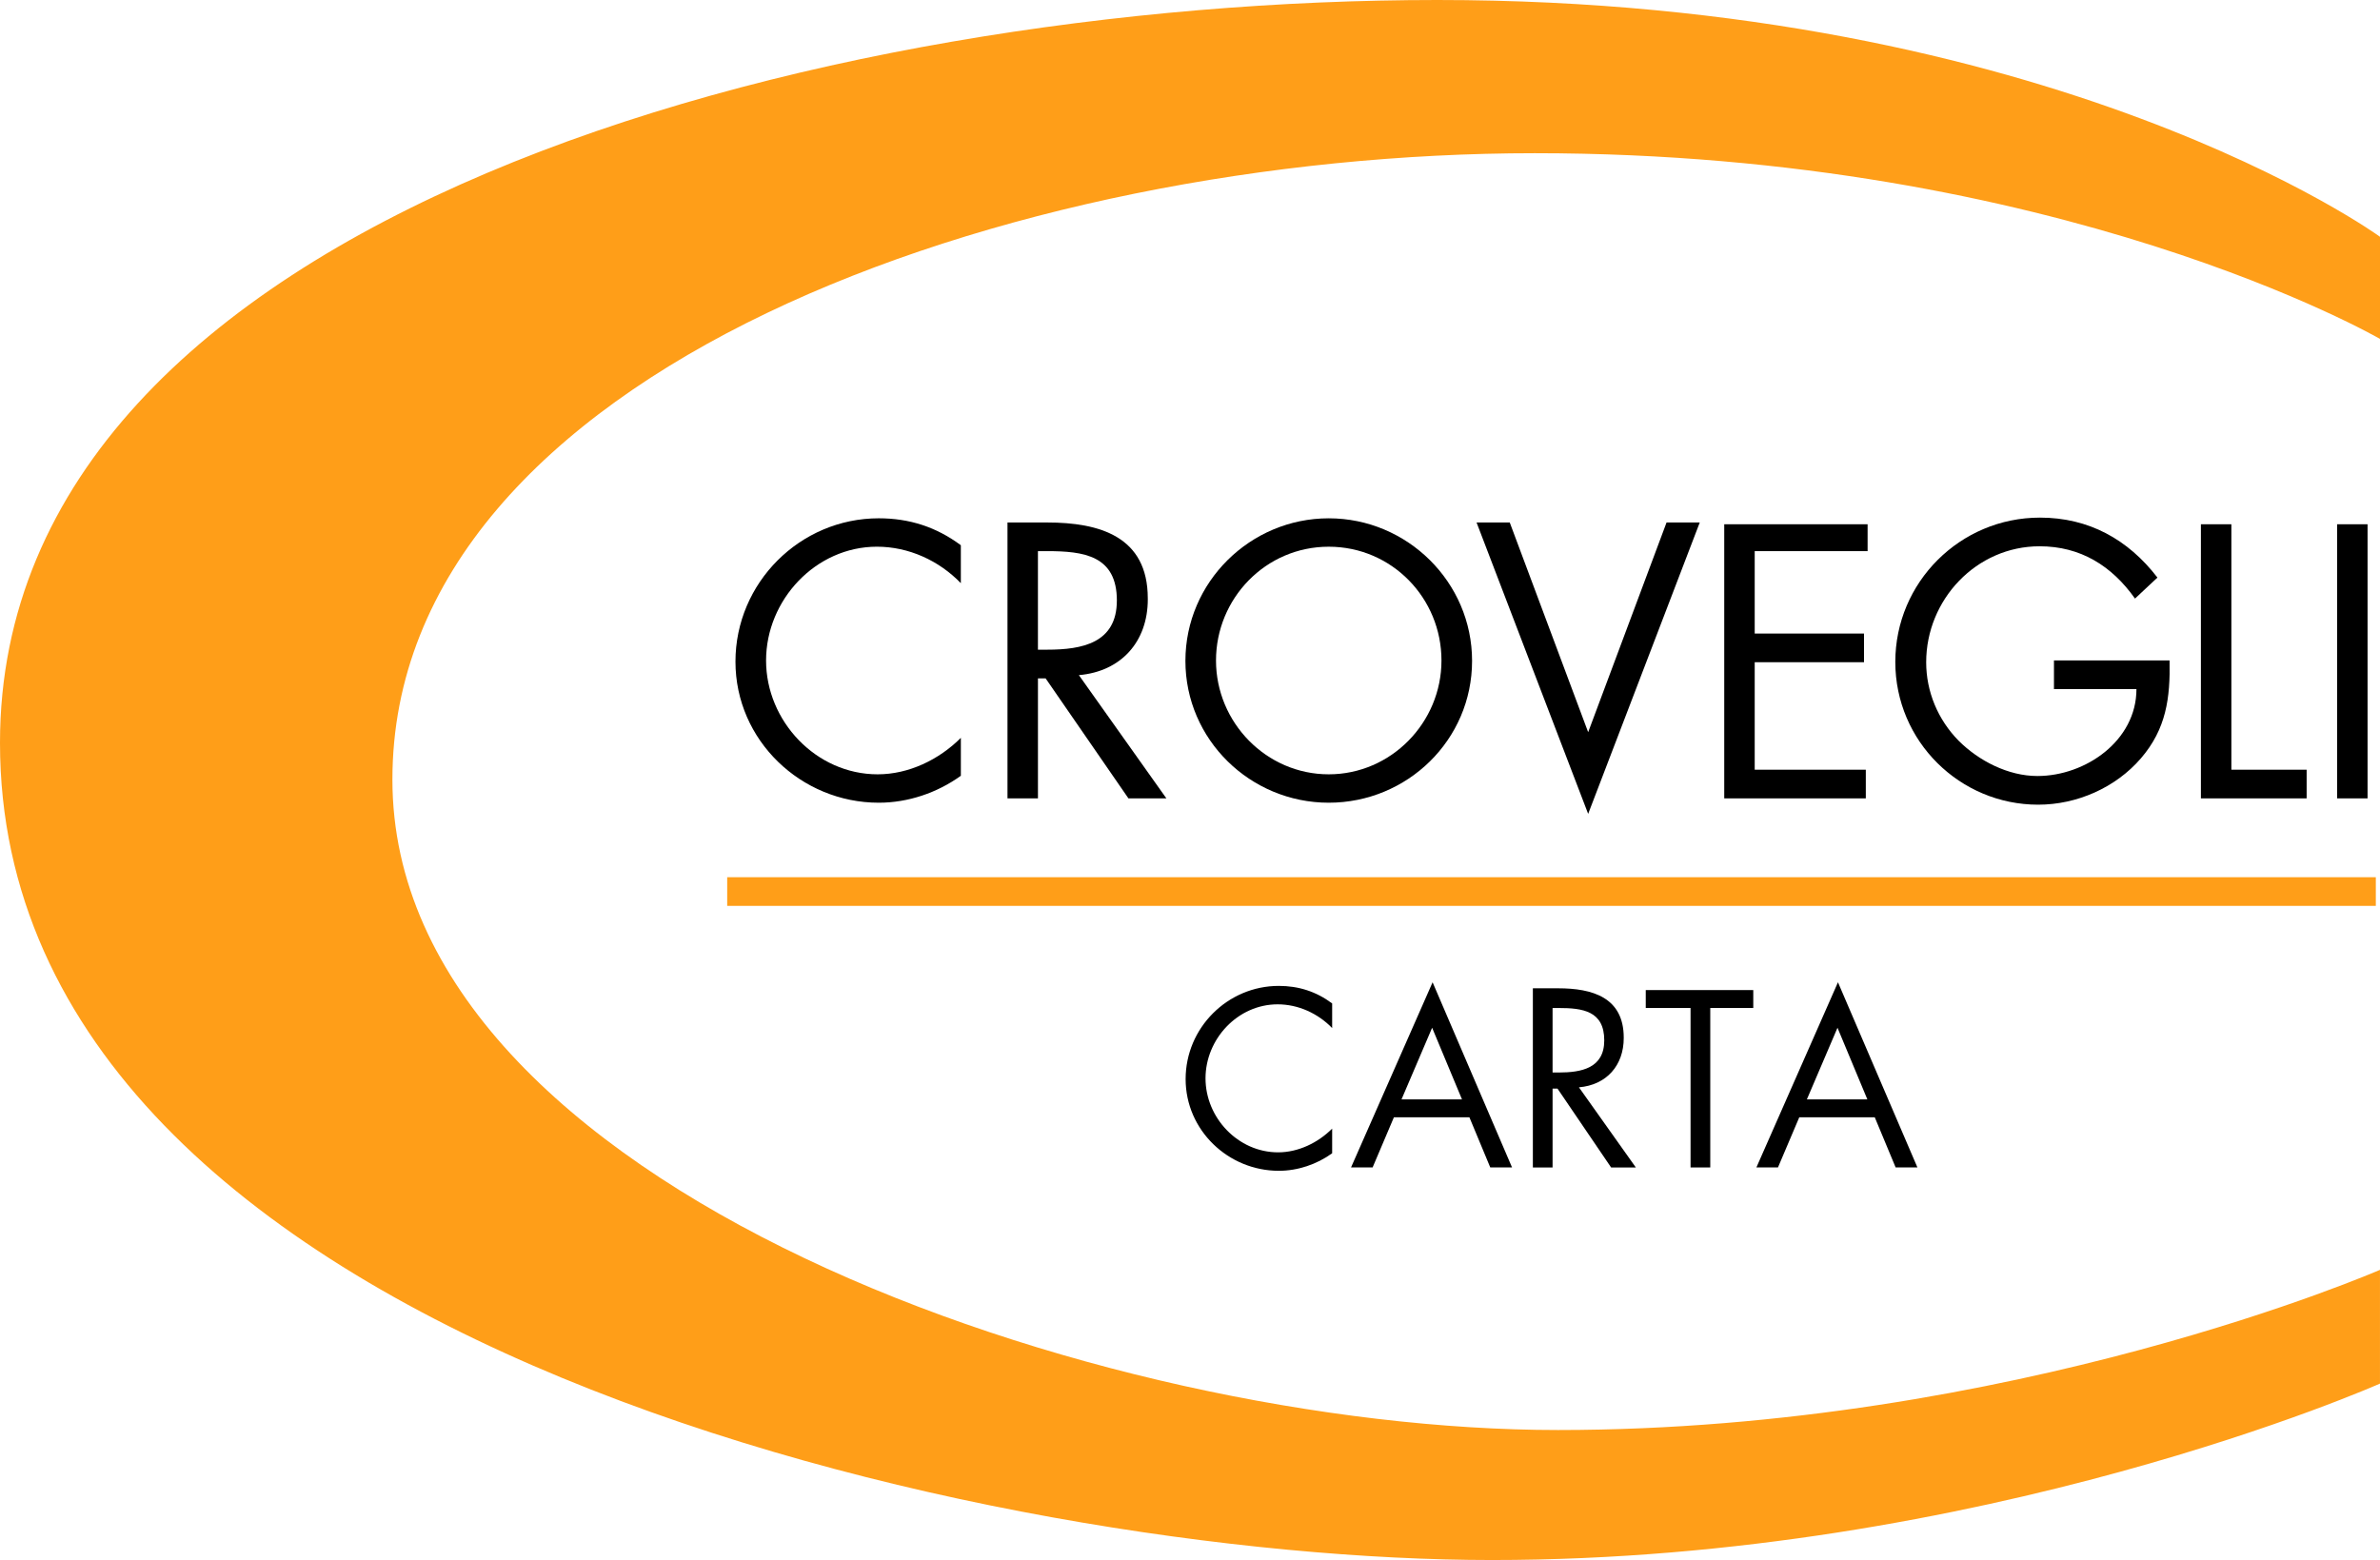
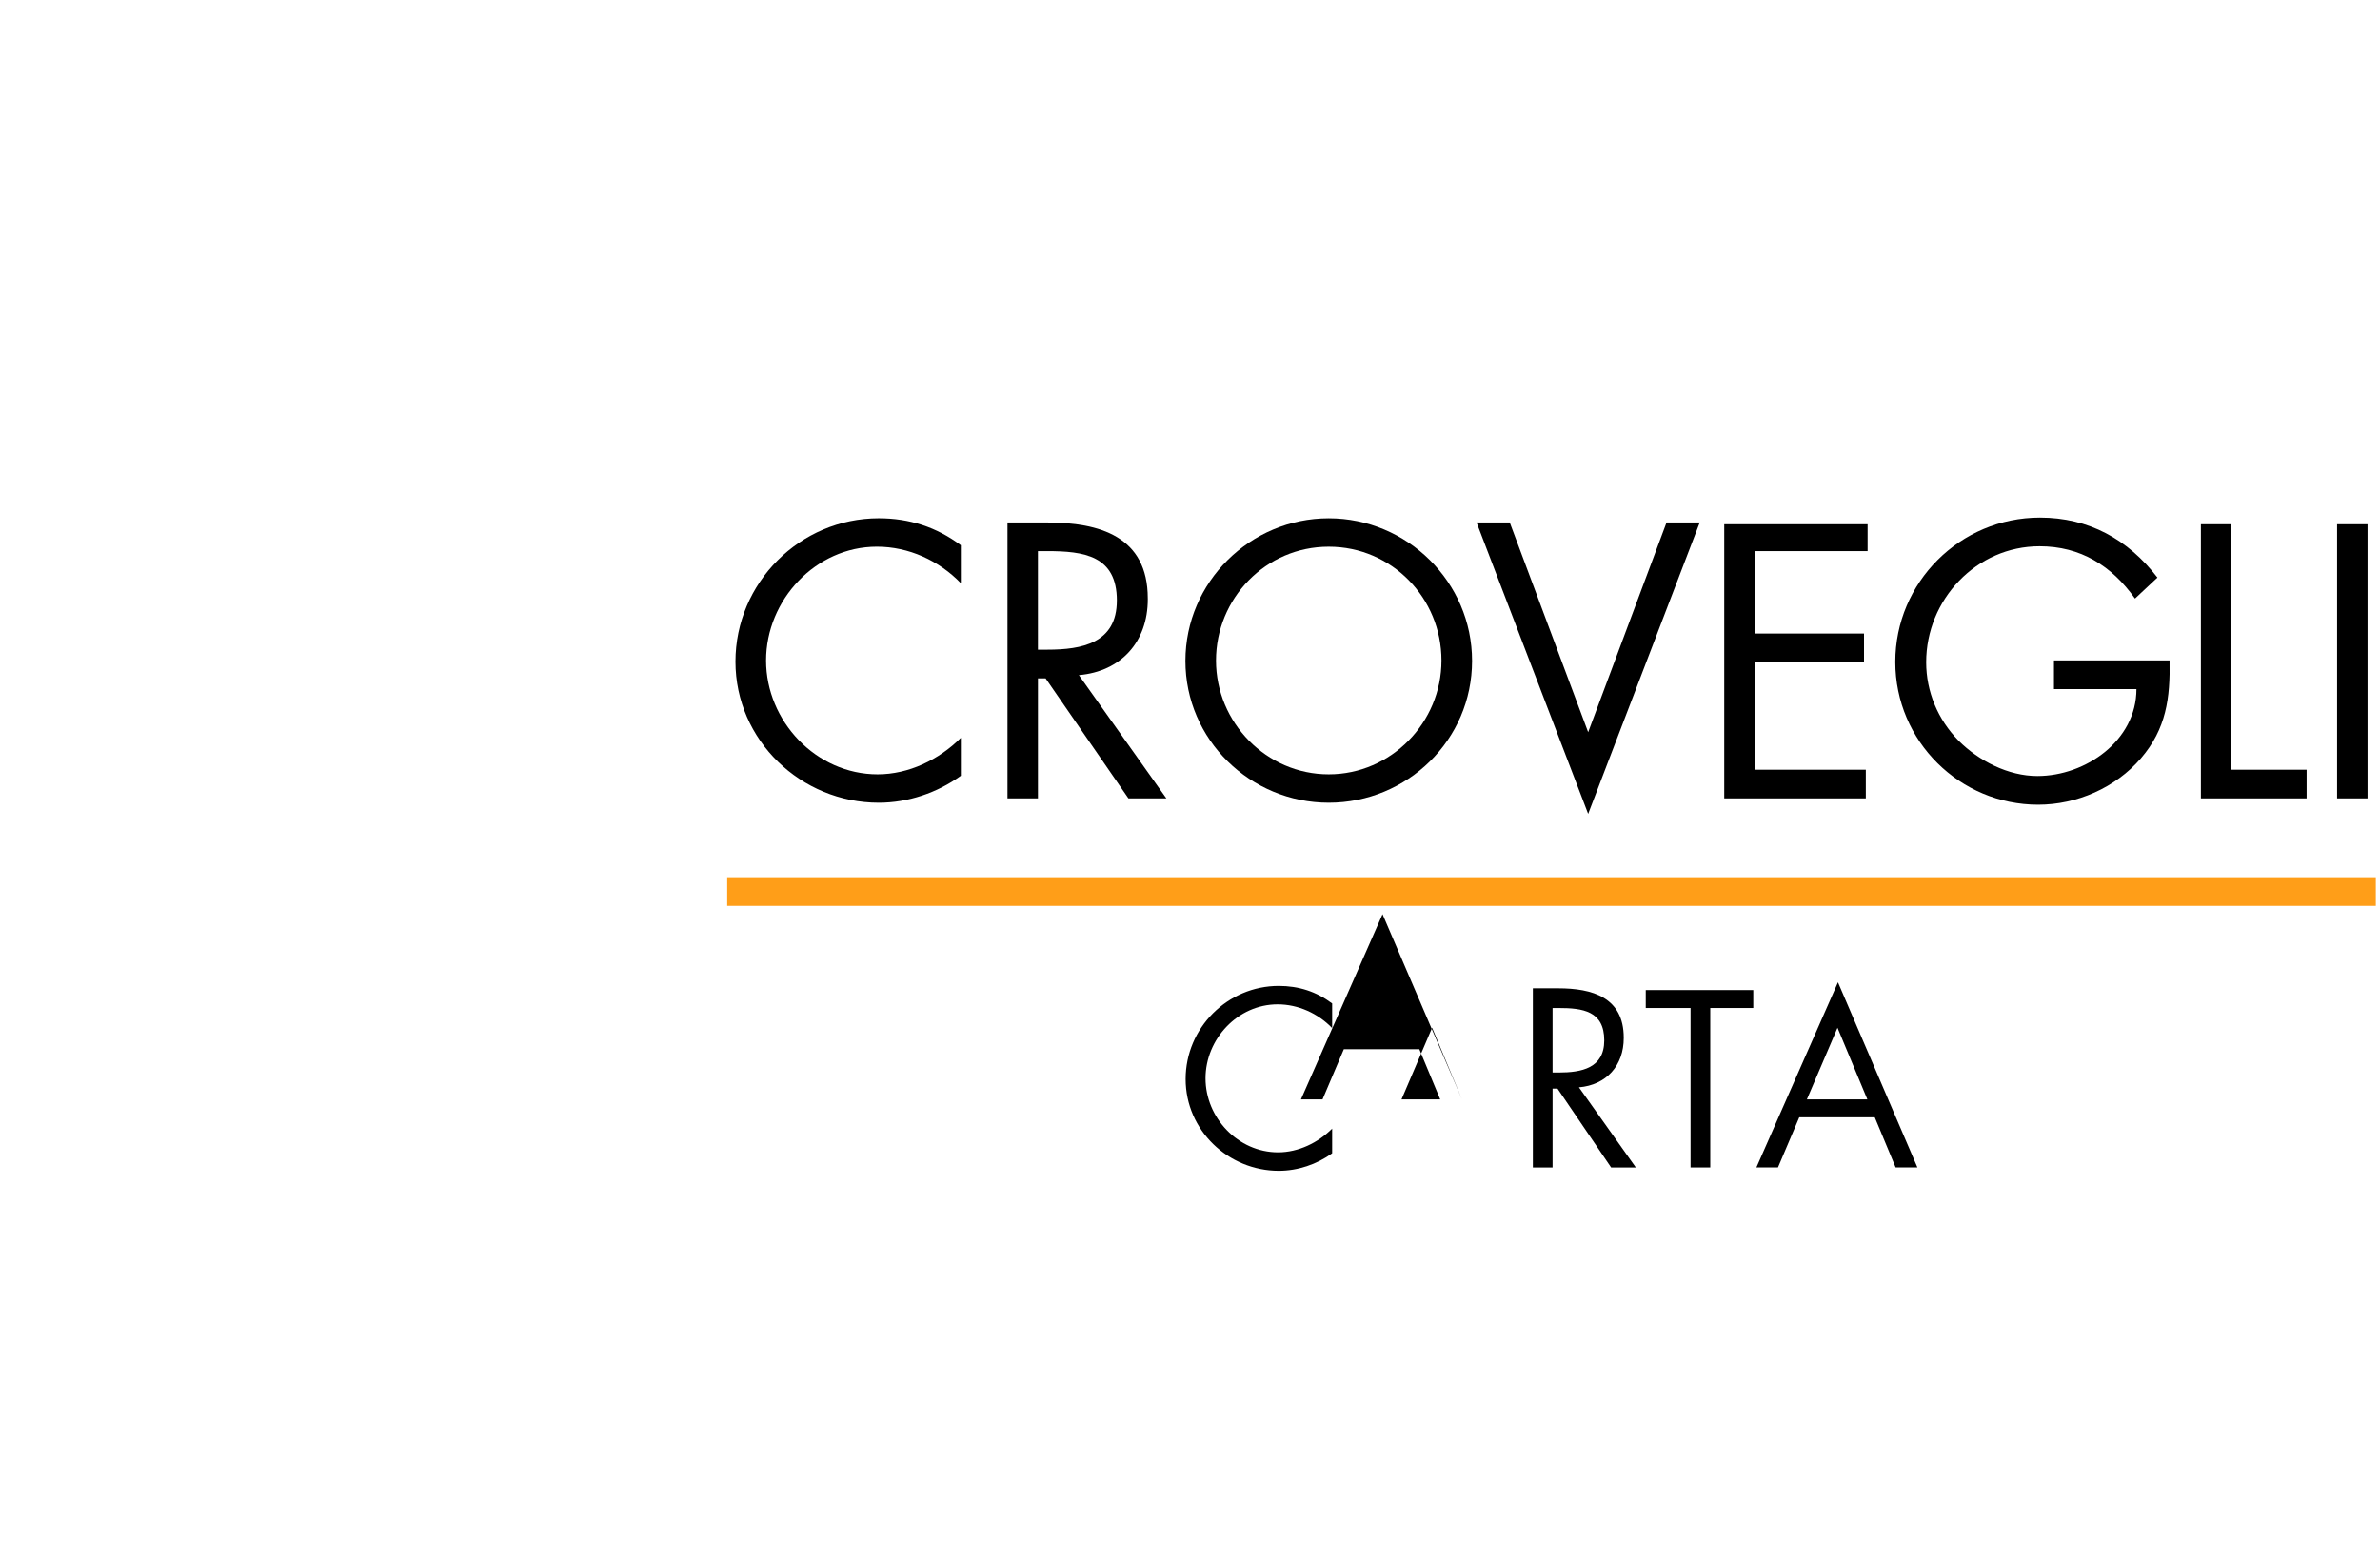
<svg xmlns="http://www.w3.org/2000/svg" id="Layer_2" viewBox="0 0 1328.14 870.73">
  <defs>
    <style>.cls-1{fill:#ff9e18;}</style>
  </defs>
  <g id="LOGO_BARRA">
    <g>
      <g>
        <path d="M536.2,304.33c-13.64-10.16-28.7-15.04-45.8-15.04-43.97,0-79.98,36.01-79.98,79.99s36.62,78.76,79.98,78.76c16.28,0,32.56-5.49,45.8-15.04v-21.17c-12.21,12.21-29.11,20.36-46.42,20.36-34.4,0-62.28-29.73-62.28-63.53s27.68-63.52,61.87-63.52c17.71,0,34.61,7.73,46.82,20.36v-21.17Z" />
        <path d="M623.25,335.22c0,23.75-19.48,27.4-38.76,27.4h-5.28v-55h5.08c20.51,0,38.97,2.44,38.97,27.6m17.25-1.27c0-34.6-27.06-42.32-56.18-42.32h-22.11v154h17v-67h4.27l46.23,67h21.18l-48.84-68.8c23.62-2.04,38.46-18.71,38.46-42.34" />
        <path d="M804.4,368.67c0,34.61-28.1,63.52-62.91,63.52s-62.91-28.91-62.91-63.52,27.69-63.52,62.91-63.52,62.91,28.7,62.91,63.52m17.08,.2c0-43.98-36.21-79.57-79.99-79.57s-79.98,35.59-79.98,79.57,36.21,79.17,79.98,79.17,79.99-34.98,79.99-79.17" />
        <polygon points="842.5 291.62 823.98 291.62 886.26 454.27 948.54 291.62 930.01 291.62 886.26 408.68 842.5 291.62" />
        <polygon points="962.2 445.62 1041.2 445.62 1041.2 429.62 979.2 429.62 979.2 369.62 1040.2 369.62 1040.2 353.62 979.2 353.62 979.2 307.62 1042.2 307.62 1042.2 292.62 962.2 292.62 962.2 445.62" />
        <path d="M1146.2,368.62v16h46.03c0,28.78-28.36,48.52-55.29,48.52-16.23,0-32.67-8.42-43.97-19.73-11.52-11.72-18.08-27.34-18.08-43.76,0-34.94,27.95-64.74,63.3-64.74,22.81,0,40.27,10.89,53.23,29.19l12.52-11.72c-16.42-21.37-38.41-33.47-65.54-33.47-44.6,0-80.74,36.14-80.74,80.54s36.14,79.69,79.71,79.69c21.59,0,43.17-9.43,57.35-25.87,14.16-16.44,16.41-33.71,16-54.65h-64.5Z" />
        <polygon points="1245.2 292.62 1228.2 292.62 1228.2 445.62 1287.2 445.62 1287.2 429.62 1245.2 429.62 1245.2 292.62" />
        <rect x="1304.2" y="292.62" width="17" height="153" />
      </g>
      <g>
        <path d="M743.4,560.07c-8.87-6.61-18.66-9.78-29.78-9.78-28.59,0-51.99,23.41-51.99,52s23.8,51.2,51.99,51.2c10.59,0,21.17-3.57,29.78-9.78v-13.76c-7.94,7.94-18.93,13.24-30.17,13.24-22.37,0-40.5-19.32-40.5-41.3s18-41.31,40.23-41.31c11.51,0,22.5,5.04,30.44,13.24v-13.76Z" />
-         <path d="M815.85,613.62h-33.74l17.08-39.97,16.66,39.97Zm27.94,38l-44.34-103.35-45.52,103.35h12.04l11.89-28h42.12l11.65,28h12.17Z" />
+         <path d="M815.85,613.62h-33.74l17.08-39.97,16.66,39.97Zl-44.34-103.35-45.52,103.35h12.04l11.89-28h42.12l11.65,28h12.17Z" />
        <path d="M895.24,580.7c0,15.53-12.75,17.93-25.38,17.93h-3.46v-36h3.33c13.41,0,25.51,1.59,25.51,18.07m10.87-1.55c0-22.5-17.59-27.52-36.52-27.52h-14.19v100h11v-44h2.76l29.91,44h13.8l-31.76-44.73c15.36-1.32,25-12.16,25-27.52" />
        <polygon points="954.4 562.62 978.4 562.62 978.4 552.62 918.4 552.62 918.4 562.62 943.4 562.62 943.4 651.62 954.4 651.62 954.4 562.62" />
        <path d="M1042.06,613.62h-33.74l17.08-39.97,16.66,39.97Zm27.94,38l-44.34-103.35-45.52,103.35h12.04l11.89-28h42.12l11.65,28h12.17Z" />
      </g>
-       <path class="cls-1" d="M1328.14,132.62v56.55s-178.82-103.66-471.64-103.66S218.98,206.88,218.98,435.15s396.5,363.03,650.46,363.03,458.69-89.41,458.69-89.41v63.49s-221.57,98.48-495.62,98.48S0,751.52,0,414.63C0,119.2,457.41,0,802.07,0s526.07,132.16,526.07,132.16" />
      <rect class="cls-1" x="405.81" y="489.62" width="920" height="16" />
    </g>
  </g>
</svg>